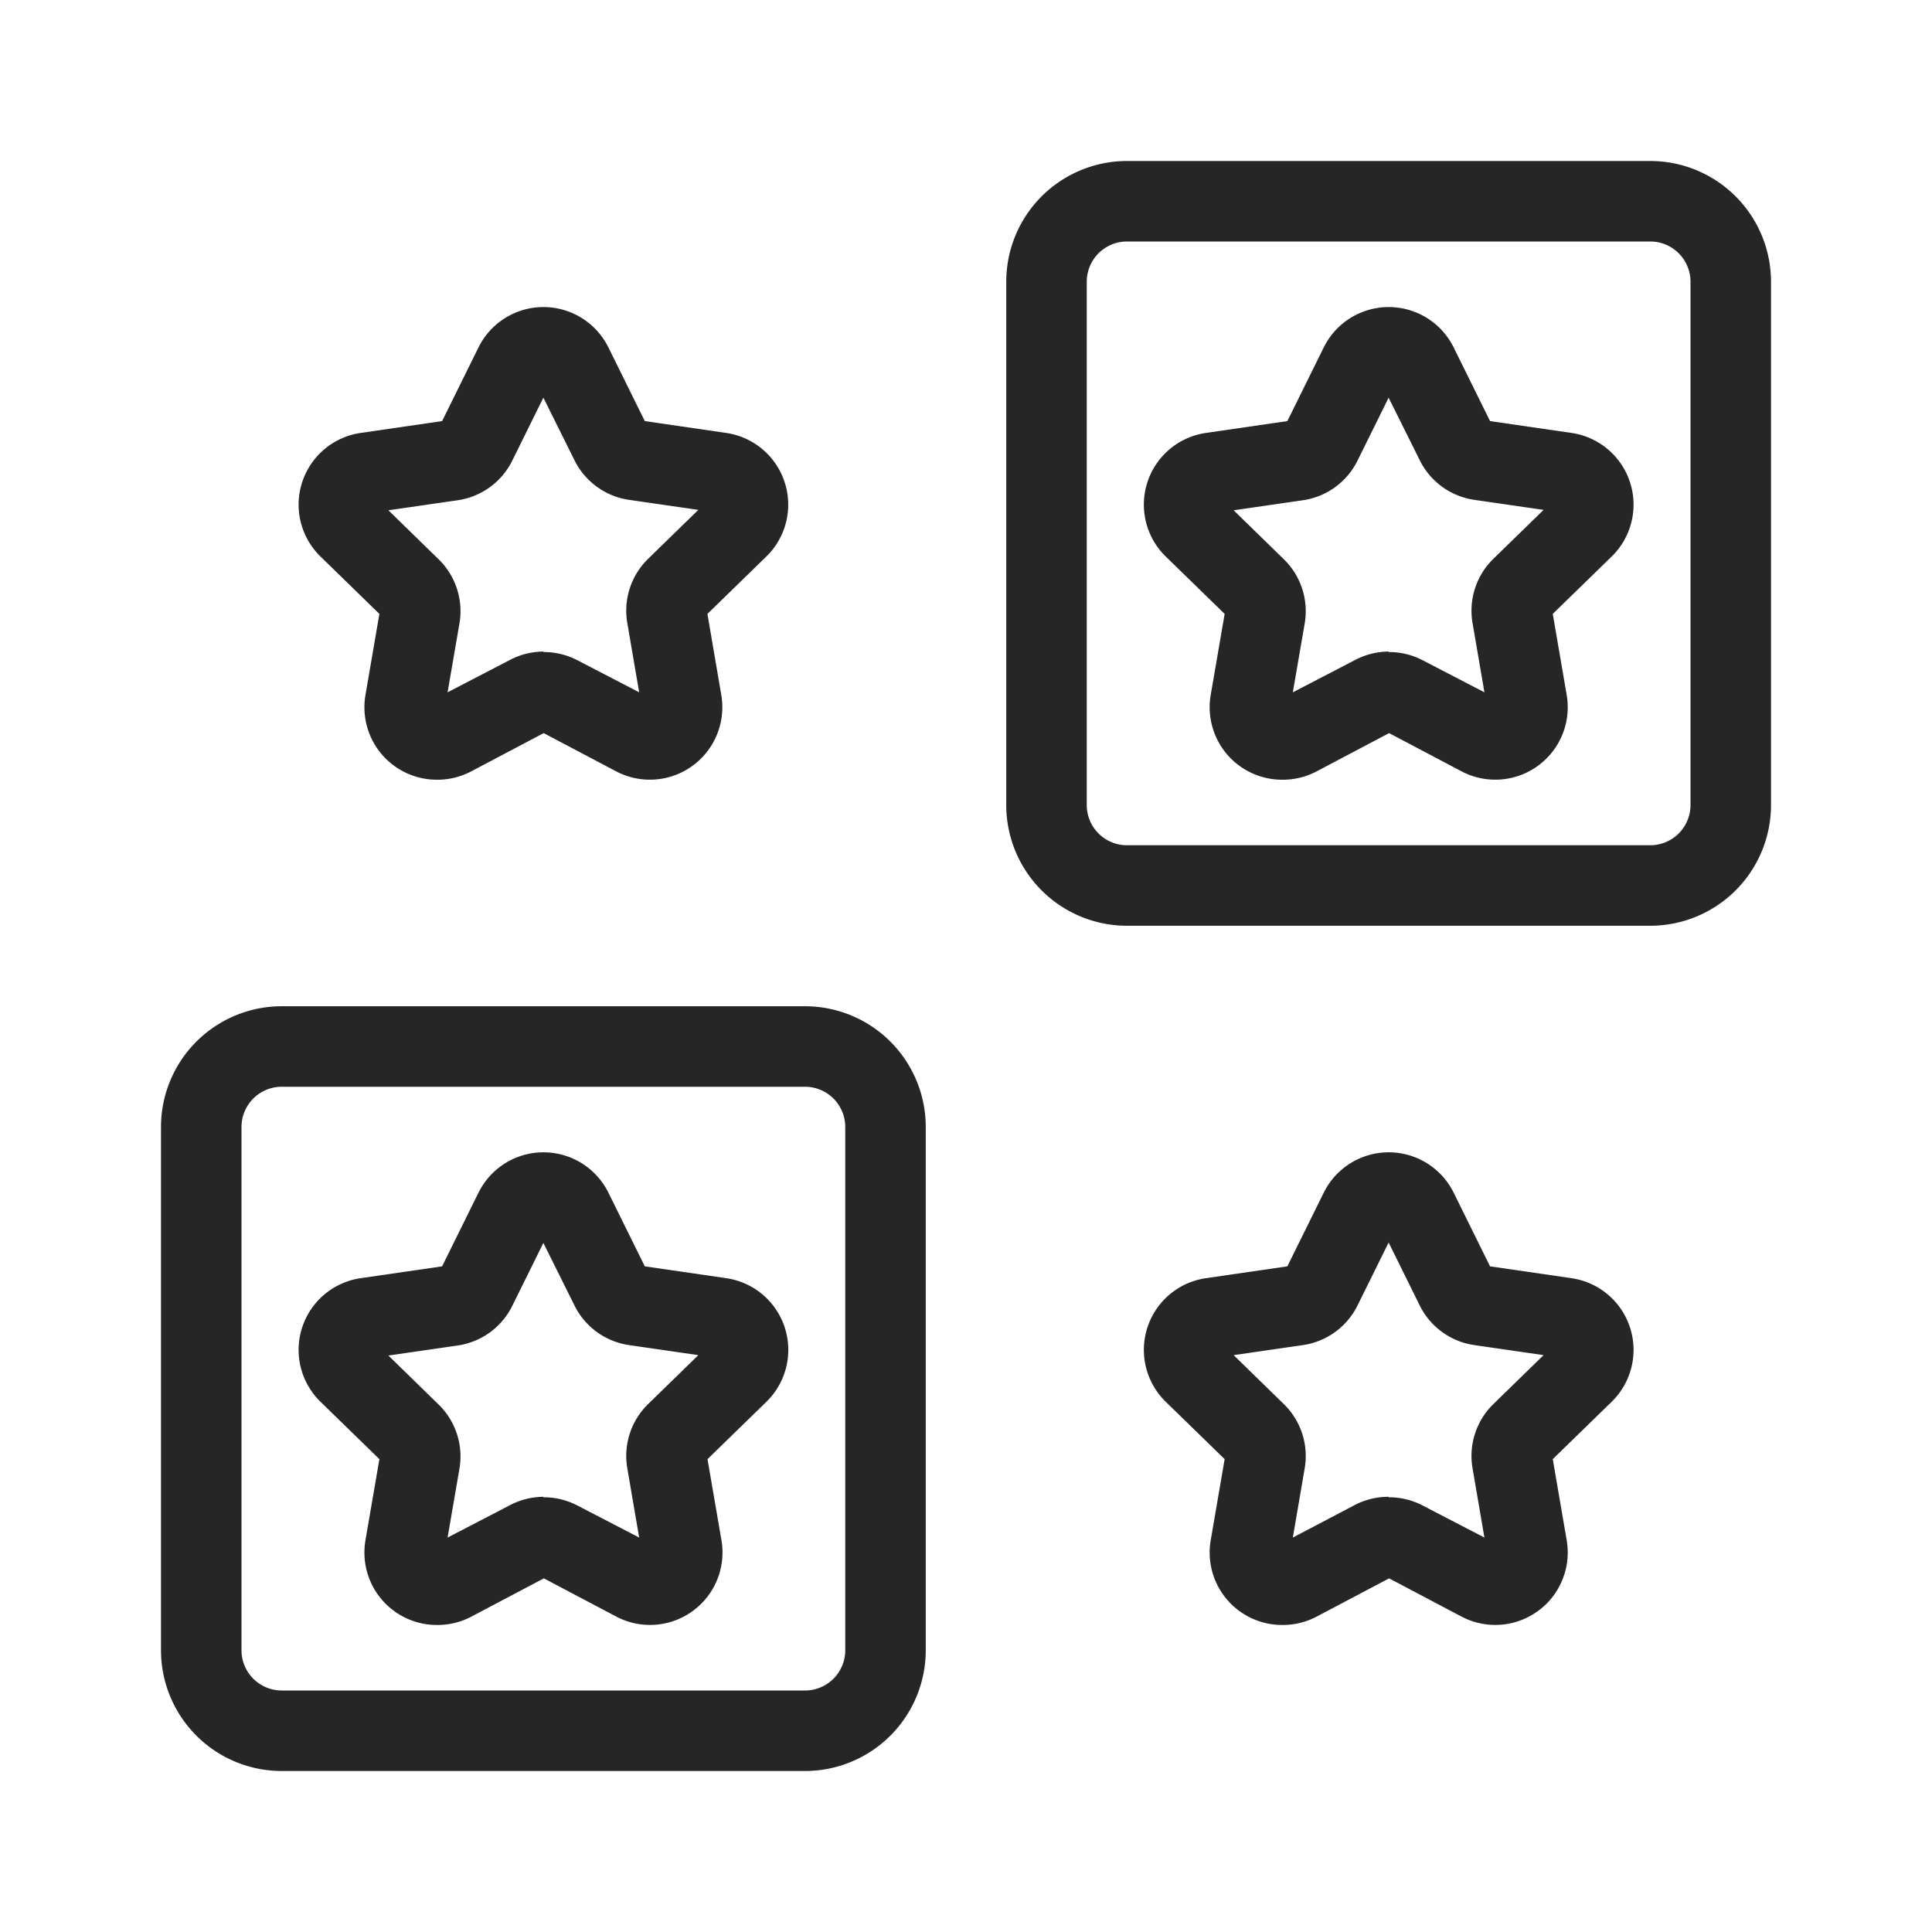
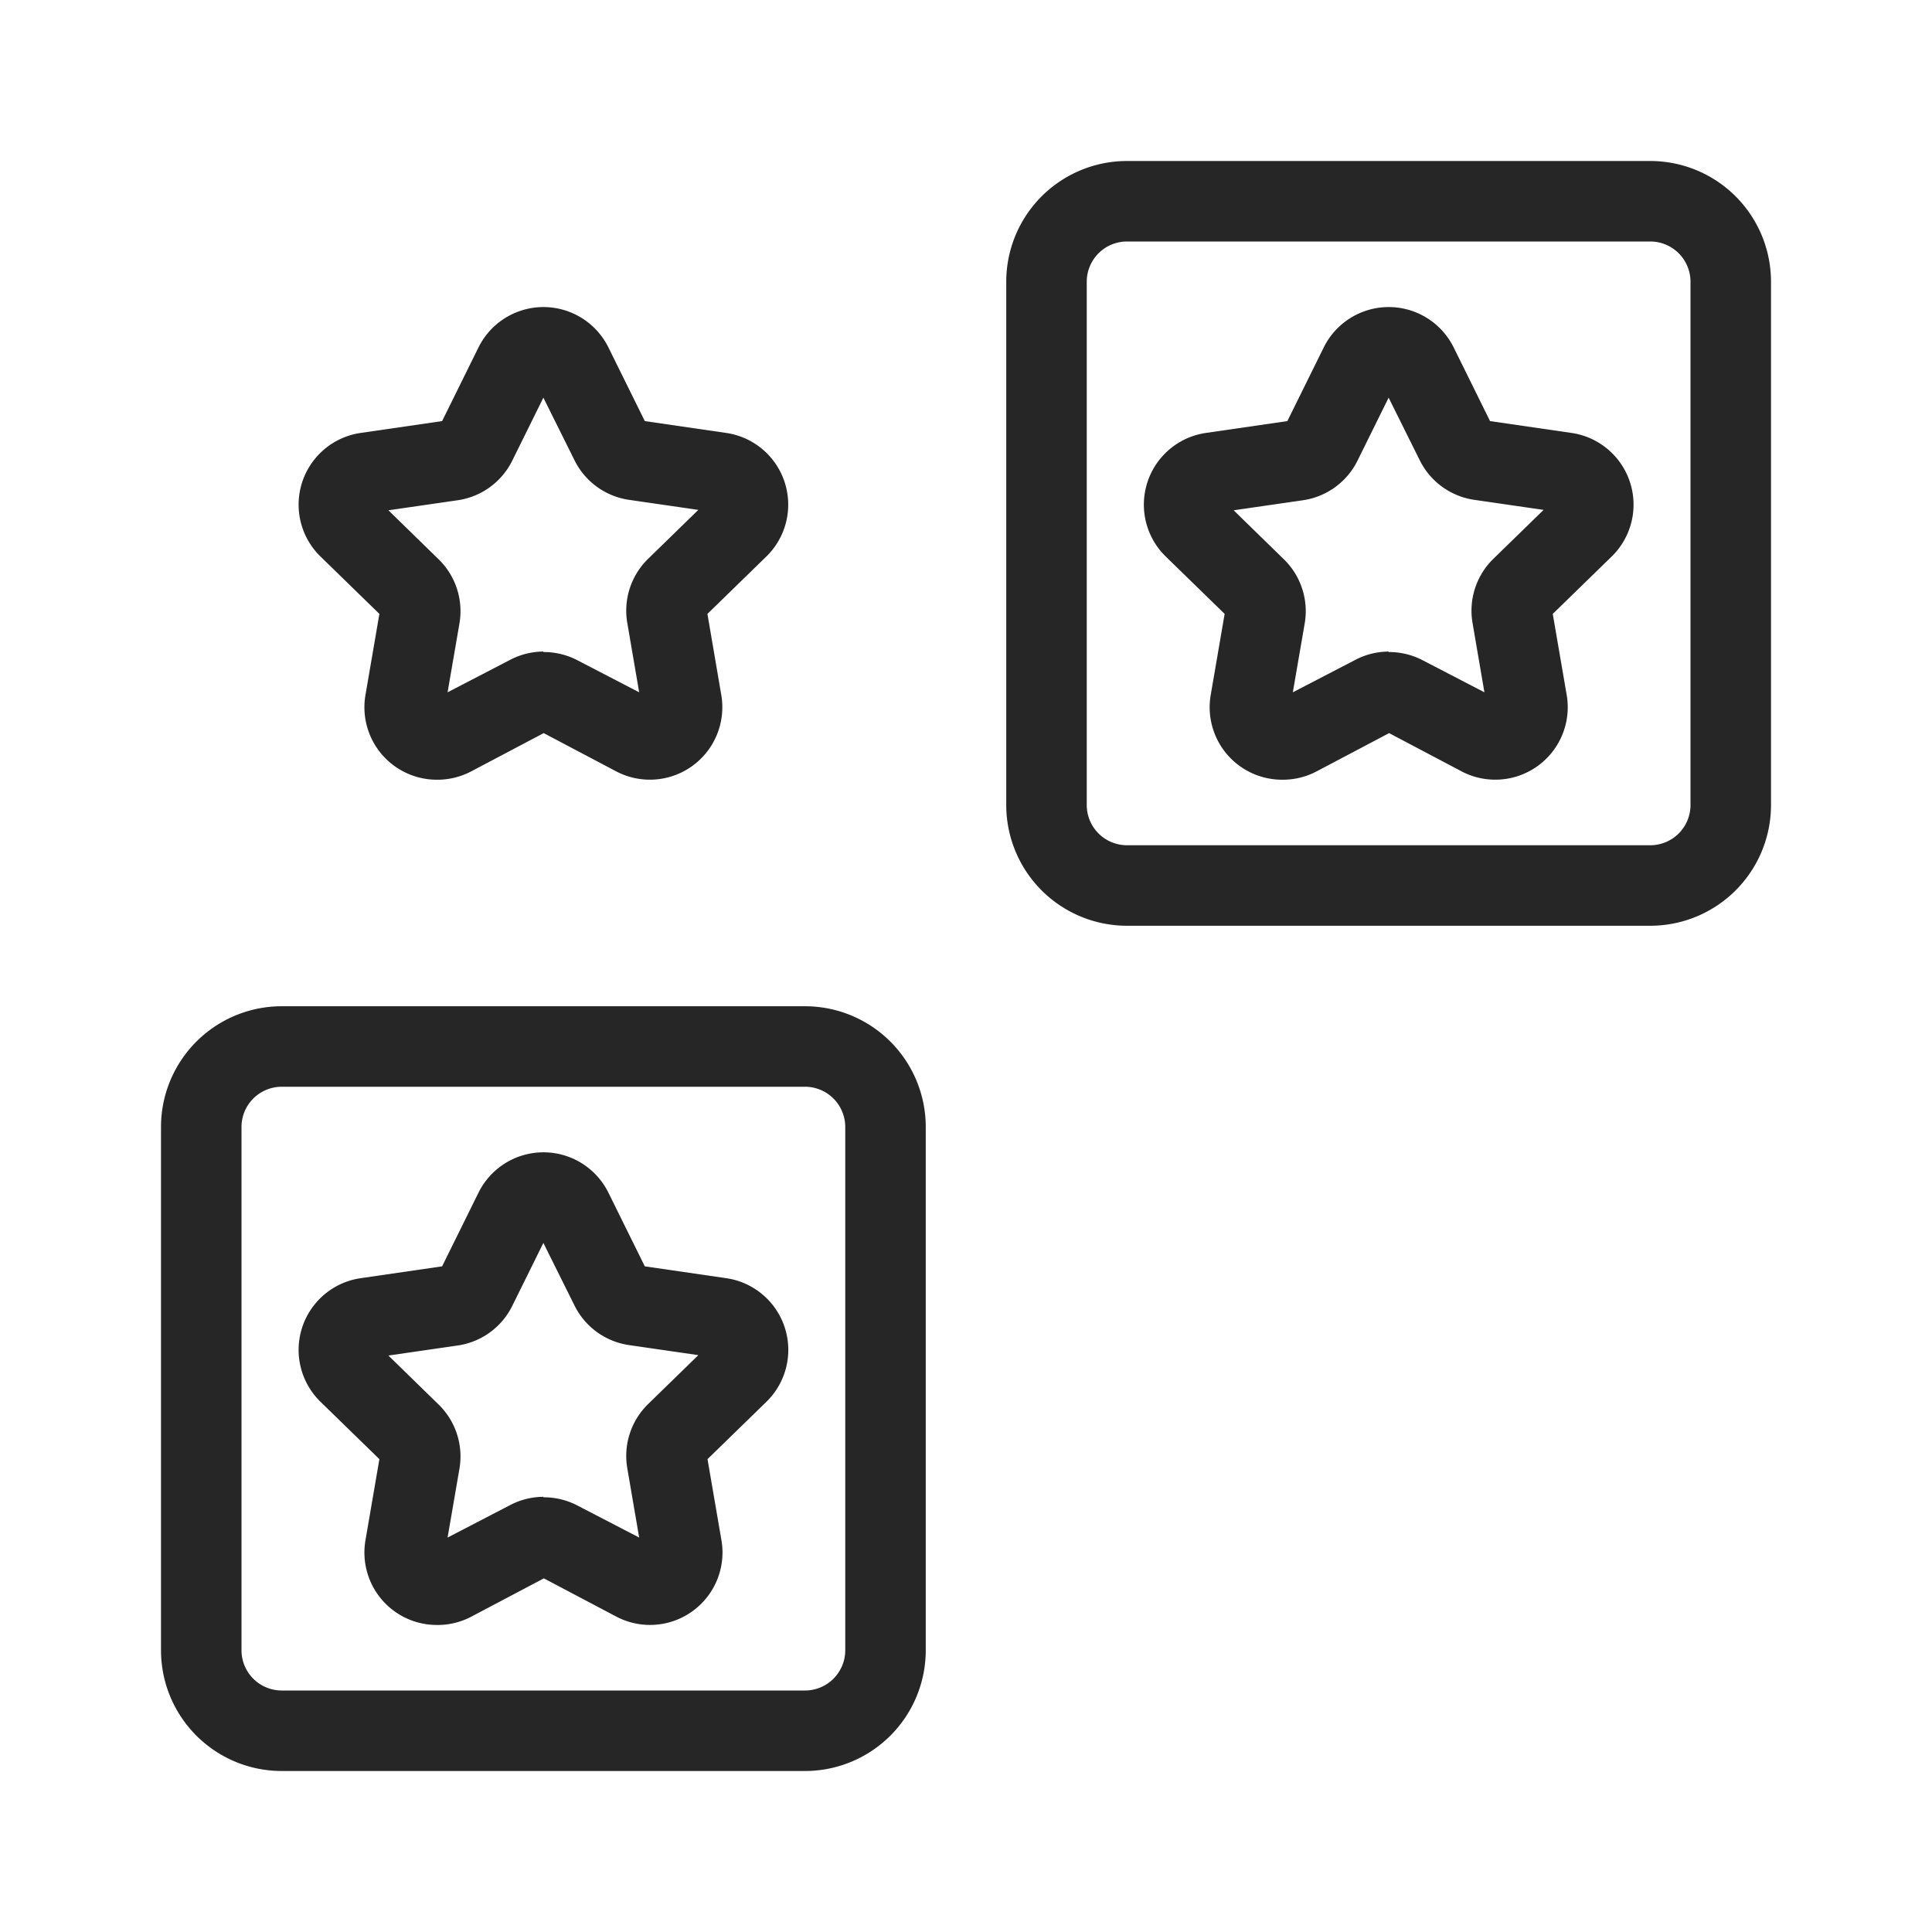
<svg xmlns="http://www.w3.org/2000/svg" id="forma" viewBox="0 0 240 240">
  <defs>
    <style>.cls-1{fill:#262626;}</style>
  </defs>
  <path class="cls-1" d="M100,220H35a15,15,0,0,1-15-15V140a15,15,0,0,1,15-15h65a15,15,0,0,1,15,15v65A15,15,0,0,1,100,220ZM35,135a5,5,0,0,0-5,5v65a5,5,0,0,0,5,5h65a5,5,0,0,0,5-5V140a5,5,0,0,0-5-5Z" />
  <path class="cls-1" d="M205,115H140a15,15,0,0,1-15-15V35a15,15,0,0,1,15-15h65a15,15,0,0,1,15,15v65A15,15,0,0,1,205,115ZM140,30a5,5,0,0,0-5,5v65a5,5,0,0,0,5,5h65a5,5,0,0,0,5-5V35a5,5,0,0,0-5-5Z" />
  <path class="cls-1" d="M54.26,96.86A9,9,0,0,1,45.4,86.33l1.73-10.07-7.32-7.13a9,9,0,0,1,5-15.35l10.11-1.47,4.52-9.15a9,9,0,0,1,16.14,0l4.52,9.15L90.2,53.78a9,9,0,0,1,5,15.35l-7.32,7.13L89.6,86.33a9,9,0,0,1-13.06,9.49l-9-4.75-9,4.75A9,9,0,0,1,54.26,96.86Zm12.78-6ZM81.19,87h0Zm-13.69-6a9,9,0,0,1,4.19,1h0l7.71,4-1.47-8.58a9,9,0,0,1,2.58-8l6.24-6.08-8.62-1.25a9,9,0,0,1-6.77-4.93L67.5,49.4l-3.86,7.81a9,9,0,0,1-6.77,4.93l-8.62,1.25,6.23,6.08a9,9,0,0,1,2.59,8L55.6,86l7.71-4A9,9,0,0,1,67.5,80.94Z" />
-   <path class="cls-1" d="M159.26,201.86a9,9,0,0,1-8.86-10.53l1.73-10.07-7.32-7.13a9,9,0,0,1,5-15.35l10.11-1.47,4.52-9.15a9,9,0,0,1,16.14,0l4.52,9.15,10.11,1.47a9,9,0,0,1,5,15.35l-7.32,7.13,1.73,10.07a9,9,0,0,1-13.06,9.49l-9-4.75-9,4.75A9,9,0,0,1,159.26,201.86Zm12.78-6ZM186.19,192h0Zm-13.69-6a9,9,0,0,1,4.19,1h0L184.4,191l-1.47-8.58a9,9,0,0,1,2.58-8l6.24-6.08-8.62-1.25a9,9,0,0,1-6.77-4.93l-3.86-7.81-3.86,7.81a9,9,0,0,1-6.77,4.93l-8.62,1.25,6.23,6.08a9,9,0,0,1,2.59,8L160.6,191l7.71-4.05A9,9,0,0,1,172.5,185.94Z" />
  <path class="cls-1" d="M54.26,201.86a9,9,0,0,1-8.86-10.53l1.73-10.07-7.32-7.13a9,9,0,0,1,5-15.35l10.11-1.47,4.52-9.15a9,9,0,0,1,16.14,0l4.52,9.15,10.11,1.47a9,9,0,0,1,5,15.35l-7.32,7.13,1.73,10.07a9,9,0,0,1-13.06,9.49l-9-4.75-9,4.75A9,9,0,0,1,54.26,201.86Zm12.78-6ZM81.19,192h0Zm-13.69-6a9,9,0,0,1,4.19,1h0L79.4,191l-1.47-8.58a9,9,0,0,1,2.58-8l6.24-6.08-8.62-1.25a9,9,0,0,1-6.77-4.93L67.5,154.4l-3.86,7.81a9,9,0,0,1-6.77,4.93l-8.62,1.25,6.23,6.08a9,9,0,0,1,2.59,8L55.6,191,63.31,187A9,9,0,0,1,67.5,185.94Z" />
  <path class="cls-1" d="M159.26,96.86a9,9,0,0,1-8.86-10.53l1.73-10.07-7.32-7.13a9,9,0,0,1,5-15.35l10.11-1.47,4.52-9.15a9,9,0,0,1,16.14,0l4.52,9.15,10.11,1.47a9,9,0,0,1,5,15.35l-7.32,7.13,1.73,10.07a9,9,0,0,1-13.06,9.49l-9-4.75-9,4.75A9,9,0,0,1,159.26,96.86Zm12.78-6ZM186.19,87h0Zm-13.69-6a9,9,0,0,1,4.19,1h0l7.71,4-1.47-8.58a9,9,0,0,1,2.58-8l6.24-6.08-8.62-1.25a9,9,0,0,1-6.77-4.93L172.5,49.4l-3.86,7.81a9,9,0,0,1-6.77,4.93l-8.62,1.25,6.23,6.08a9,9,0,0,1,2.59,8L160.6,86l7.71-4A9,9,0,0,1,172.5,80.94Z" />
</svg>